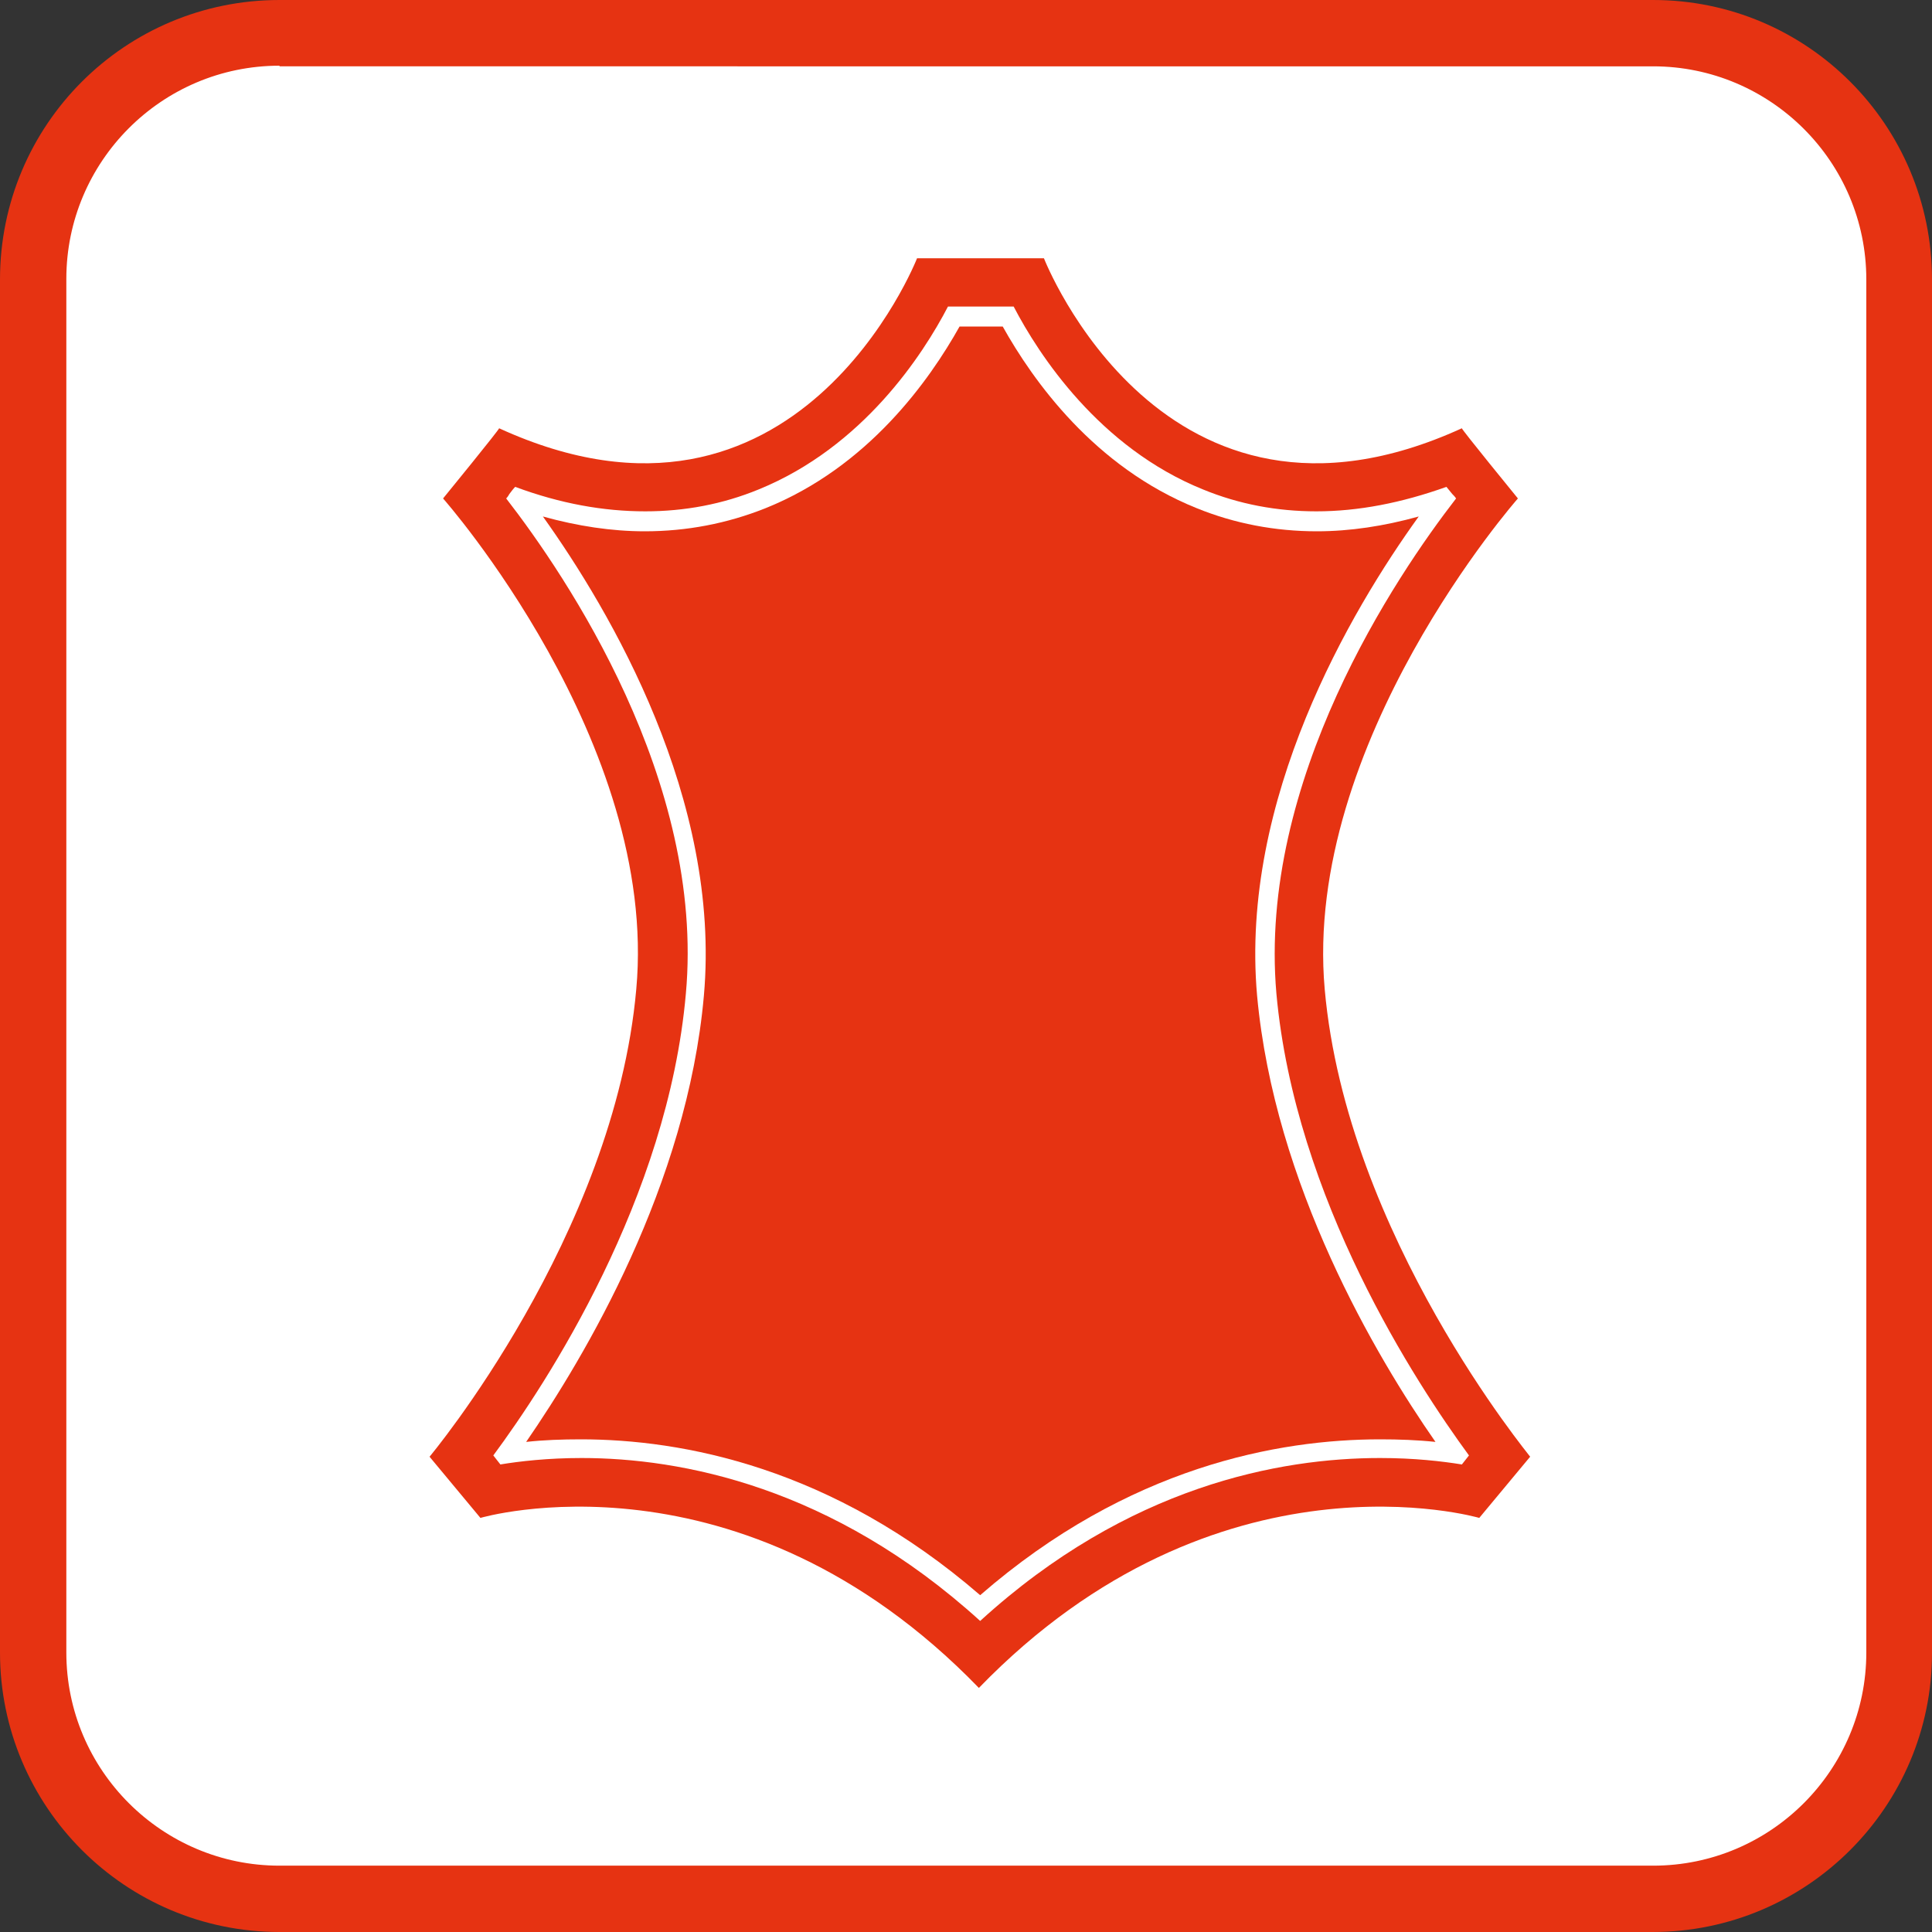
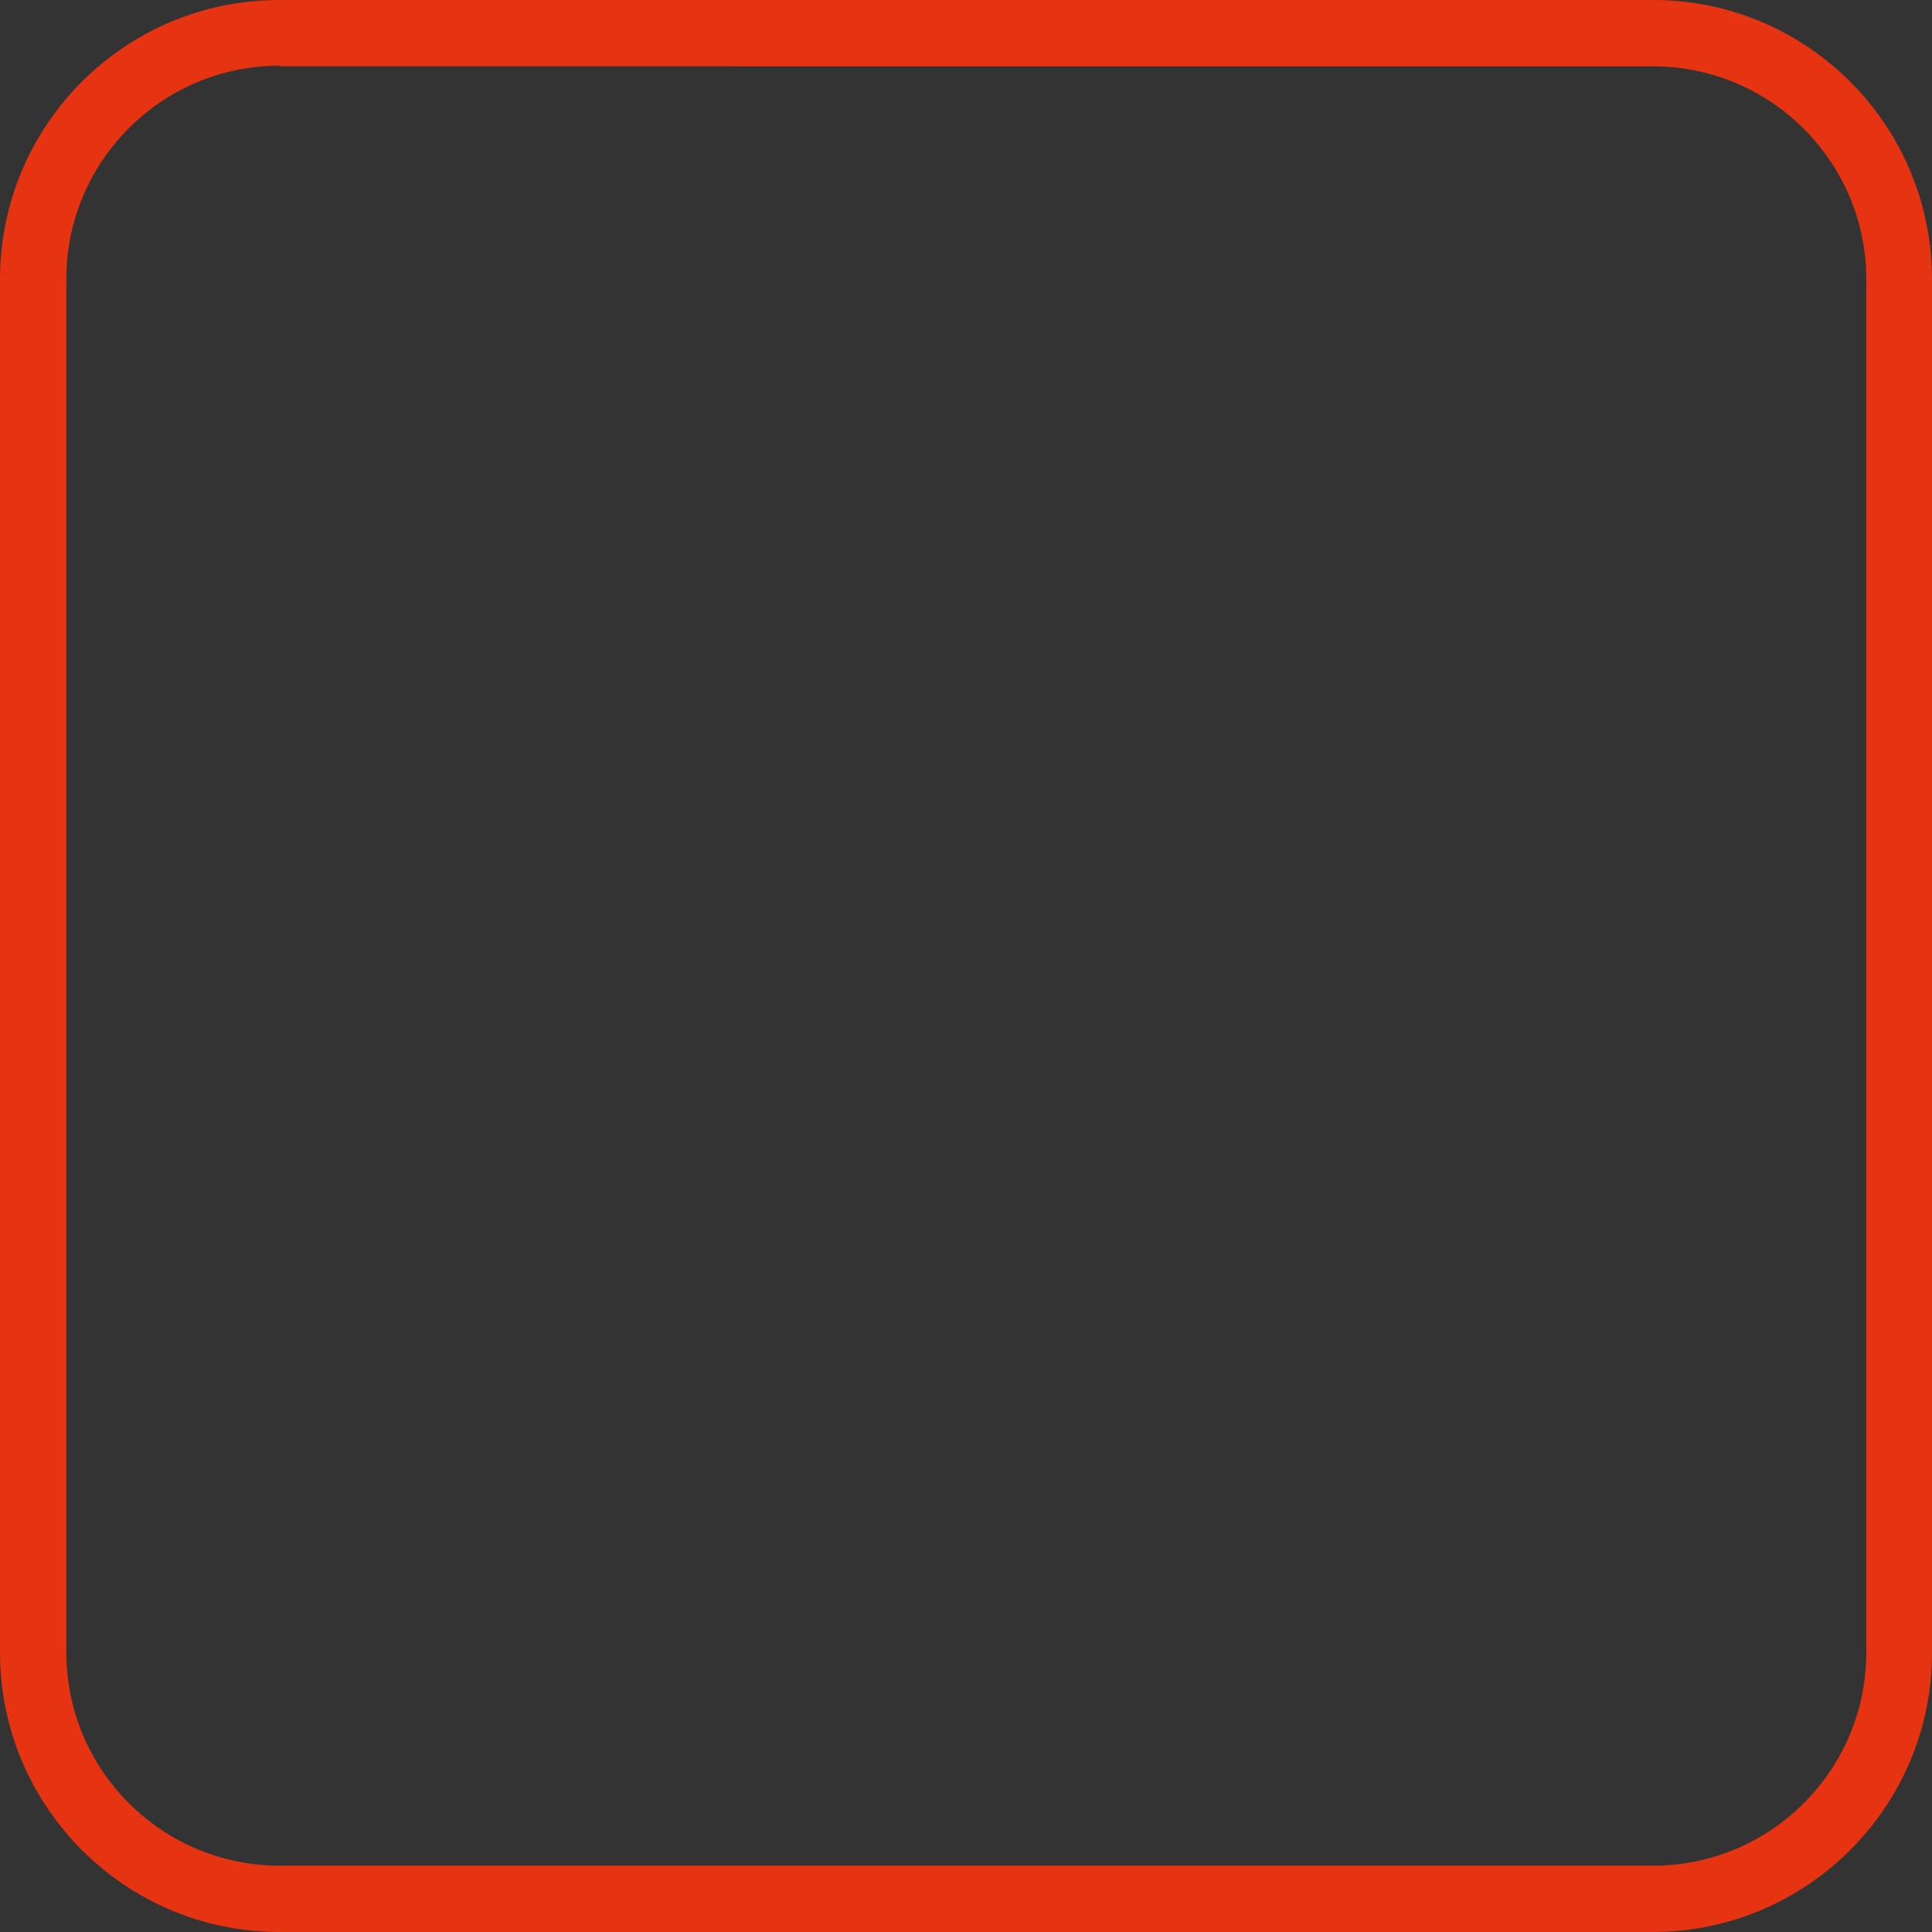
<svg xmlns="http://www.w3.org/2000/svg" xmlns:xlink="http://www.w3.org/1999/xlink" version="1.1" id="Ebene_1" x="0px" y="0px" viewBox="0 0 300 300" style="enable-background:new 0 0 300 300;" xml:space="preserve">
  <rect x="0" y="0" width="300" height="300" fill="#333333" stroke="none" />
  <style type="text/css">
	.st0{fill:#FFFFFF;}
	.st1{clip-path:url(#SVGID_00000103259482425365449410000010206621160796605085_);fill:#FFFFFF;}
	.st2{clip-path:url(#SVGID_00000090978181397955837450000004547324960220975019_);fill:#FFFFFF;}
	.st3{clip-path:url(#SVGID_00000000905106161472052210000005880920762729433525_);fill:#FFFFFF;}
	.st4{clip-path:url(#SVGID_00000083802528443078739340000008904177591824778661_);fill:#E63312;}
	.st5{clip-path:url(#SVGID_00000083802528443078739340000008904177591824778661_);fill:#FFFFFF;}
	.st6{clip-path:url(#SVGID_00000128448947122068127190000011005877136235821201_);fill:#0078AA;}
	.st7{clip-path:url(#SVGID_00000128448947122068127190000011005877136235821201_);fill:#FFFFFF;}
	.st8{clip-path:url(#SVGID_00000017482624202495215690000014799545285398168968_);fill:#E63312;}
	.st9{clip-path:url(#SVGID_00000017482624202495215690000014799545285398168968_);fill:#EC6338;}
	.st10{clip-path:url(#SVGID_00000017482624202495215690000014799545285398168968_);fill:#FFFFFF;}
	.st11{clip-path:url(#SVGID_00000150789521640295161990000001010721439356348817_);fill:#0078AA;}
	.st12{clip-path:url(#SVGID_00000150789521640295161990000001010721439356348817_);fill:#6DAAC9;}
	.st13{clip-path:url(#SVGID_00000150789521640295161990000001010721439356348817_);fill:#FFFFFF;}
	.st14{clip-path:url(#SVGID_00000004508983072746714020000007093465400125977779_);fill:#E63312;}
	.st15{clip-path:url(#SVGID_00000004508983072746714020000007093465400125977779_);fill:#FFFFFF;}
	.st16{clip-path:url(#SVGID_00000160161501873106456320000003788063484204455614_);fill:#E63312;}
	.st17{fill:#E63312;}
	.st18{clip-path:url(#SVGID_00000141434327134609143340000005245292388043483071_);fill:#EC6338;}
	.st19{clip-path:url(#SVGID_00000081635683751022501050000013284251347108762018_);fill:#0078AA;}
	.st20{clip-path:url(#SVGID_00000081635683751022501050000013284251347108762018_);fill:#6DAAC9;}
	.st21{clip-path:url(#SVGID_00000178925480458160522520000016881058852439498174_);fill:#E63312;}
	.st22{clip-path:url(#SVGID_00000168082877399493691930000009099390101254368165_);fill:#E63312;}
	.st23{clip-path:url(#SVGID_00000168082877399493691930000009099390101254368165_);fill:#EC6338;}
	.st24{clip-path:url(#SVGID_00000129192896571839278170000010684435255579564455_);fill:#0078AA;}
	.st25{clip-path:url(#SVGID_00000107565528905569347840000017923495773436358549_);fill:#0078AA;}
	.st26{clip-path:url(#SVGID_00000107565528905569347840000017923495773436358549_);fill:#6DAAC9;}
	.st27{clip-path:url(#SVGID_00000031172029008167625790000005549224031860520891_);fill:#E63312;}
	.st28{clip-path:url(#SVGID_00000055708272233680628910000010598594667845912981_);fill:#E63312;}
	.st29{clip-path:url(#SVGID_00000055708272233680628910000010598594667845912981_);fill:#EC6338;}
	.st30{clip-path:url(#SVGID_00000114795848565544480680000006804495609178788772_);fill:#E63312;}
	.st31{clip-path:url(#SVGID_00000080902414470147782910000013159579284928147377_);fill:#E63312;}
	.st32{clip-path:url(#SVGID_00000094590256552141899730000009995059475734655145_);fill:#FFFFFF;}
	.st33{clip-path:url(#SVGID_00000026847487619130284980000003293577965449520293_);fill:#E63312;}
	.st34{clip-path:url(#SVGID_00000178169963649370068860000015763031013526119325_);fill:#FFFFFF;}
	.st35{clip-path:url(#SVGID_00000082349552469614677530000000338966314228040065_);fill:#0078AA;}
	.st36{clip-path:url(#SVGID_00000138543123351913652930000009393938324703555753_);}
	.st37{fill:#EC6338;}
	.st38{clip-path:url(#SVGID_00000048477082197315275400000007055429745420958642_);}
	.st39{clip-path:url(#SVGID_00000017487315393866328350000002673718593286952849_);fill:#0078AA;}
	.st40{clip-path:url(#SVGID_00000017487315393866328350000002673718593286952849_);fill:#478FBB;}
	.st41{clip-path:url(#SVGID_00000075136441787550190830000011328978765686345630_);fill:#E63312;}
	.st42{clip-path:url(#SVGID_00000072267701043487952310000007118883444346145214_);fill:#E63312;}
	.st43{clip-path:url(#SVGID_00000072267701043487952310000007118883444346145214_);fill:#EC6338;}
	.st44{clip-path:url(#SVGID_00000042722460352340360210000012267805775224138644_);fill:#0078AA;}
	.st45{clip-path:url(#SVGID_00000117638411687100549110000013599426603880972940_);fill:#0078AA;}
	.st46{clip-path:url(#SVGID_00000117638411687100549110000013599426603880972940_);fill:#6DAAC9;}
	.st47{clip-path:url(#SVGID_00000092454793223846444240000011198942704073729186_);fill:#E63312;}
	.st48{clip-path:url(#SVGID_00000114037194321347910180000015077237243348616625_);fill:#E63312;}
	.st49{clip-path:url(#SVGID_00000117640698380062057630000003911584046314879165_);fill:#E63312;}
	.st50{clip-path:url(#SVGID_00000117640698380062057630000003911584046314879165_);fill:#EC6338;}
	.st51{clip-path:url(#SVGID_00000078761051448207861690000012285791345041583013_);fill:#E63312;}
	.st52{clip-path:url(#SVGID_00000101092740337388367480000010010427740774544790_);fill:#E63312;}
	.st53{clip-path:url(#SVGID_00000045594666587945715370000007660293990943047816_);fill:#96AC1A;}
	.st54{clip-path:url(#SVGID_00000161625332148625368630000014503387196864155529_);fill:#0078AA;}
	.st55{clip-path:url(#SVGID_00000161625332148625368630000014503387196864155529_);fill:#A9C1DB;}
</style>
-   <path class="st0" d="M239.6,298.2H60.4C28,298.2,1.8,272,1.8,239.6V60.4C1.8,28,28,1.8,60.4,1.8h179.3c32.3,0,58.5,26.2,58.5,58.5  v179.3C298.2,272,272,298.2,239.6,298.2z" />
  <g>
    <defs>
      <rect id="SVGID_00000004534640344862049170000010196909174392202638_" x="0" width="300" height="300" />
    </defs>
    <clipPath id="SVGID_00000057107710913155936020000013495943115221294012_">
      <use xlink:href="#SVGID_00000004534640344862049170000010196909174392202638_" style="overflow:visible;" />
    </clipPath>
    <path style="clip-path:url(#SVGID_00000057107710913155936020000013495943115221294012_);fill:#E63312;" d="M43.4,10.2   c-18.3,0-33.1,14.9-33.1,33.1v213.3c0,18.3,14.9,33.1,33.1,33.1h213.3c18.3,0,33.1-14.9,33.1-33.1V43.4c0-18.3-14.9-33.1-33.1-33.1   H43.4z M256.6,300H43.4C19.4,300,0,280.5,0,256.6V43.4C0,19.4,19.4,0,43.4,0h213.3C280.6,0,300,19.4,300,43.4v213.3   C300,280.5,280.6,300,256.6,300" />
-     <path style="clip-path:url(#SVGID_00000057107710913155936020000013495943115221294012_);fill:#E63312;" d="M220.3,80.2   c-5.4,1.5-10.7,2.3-15.8,2.3c-6.5,0-12.8-1.2-18.7-3.6c-15.9-6.4-25.4-19.8-30.1-28.2H149c-4.7,8.4-14.2,21.8-30.1,28.2   c-6,2.4-12.3,3.6-18.8,3.6c-5.1,0-10.4-0.8-15.8-2.3c10.5,14.7,27.7,43.9,25,74.4c-2.6,29.4-18.5,56.1-27.6,69.3   c2.7-0.3,5.6-0.4,8.5-0.4c15.7,0,39,4.3,62,24.2c23-20,46.4-24.2,62.1-24.2c2.9,0,5.8,0.1,8.6,0.4c-9.2-13.2-25-39.9-27.7-69.3   C192.5,124.1,209.7,94.9,220.3,80.2" />
-     <path style="clip-path:url(#SVGID_00000057107710913155936020000013495943115221294012_);fill:#E63312;" d="M205.7,153.6   c-3.4-38.3,30-76.2,30-76.2s-8.9-10.9-8.7-10.9c-46.4,21.2-64.9-26.4-64.9-26.4h-19.7c0,0-18.6,47.6-64.9,26.4   c0.2,0-8.7,10.9-8.7,10.9s33.5,37.9,30,76.2c-3.4,38.3-32.1,72.6-32.1,72.6l7.9,9.5c0,0,40.3-11.9,77.4,26.4   c37.1-38.3,77.7-26.4,77.7-26.4l7.9-9.5C237.7,226.2,209.1,191.9,205.7,153.6 M227,227.4c-3.1-0.5-7.4-1-12.7-1   c-15.5,0-39.1,4.3-62.1,25.3c-23-20.9-46.5-25.3-61.9-25.3c-5.2,0-9.6,0.5-12.6,1l-1.1-1.4c8.3-11.2,27.1-39.9,29.9-71.7   c3-33.1-18.6-64.9-27.9-76.9c0.2-0.2,0.4-0.5,0.5-0.7c0.3-0.4,0.6-0.8,0.9-1.1c7,2.6,13.7,3.8,20.2,3.8c6.1,0,12-1.1,17.6-3.4   c16.2-6.6,25.5-20.9,29.4-28.4h10.2c3.9,7.5,13.3,21.9,29.4,28.4c5.6,2.3,11.5,3.4,17.6,3.4c6.5,0,13.2-1.3,20.2-3.8   c0.3,0.4,0.6,0.7,0.9,1.1c0.2,0.2,0.4,0.4,0.6,0.7c-9.3,12-30.8,43.8-27.9,76.9c2.9,31.9,21.7,60.5,29.9,71.7L227,227.4z" />
  </g>
</svg>